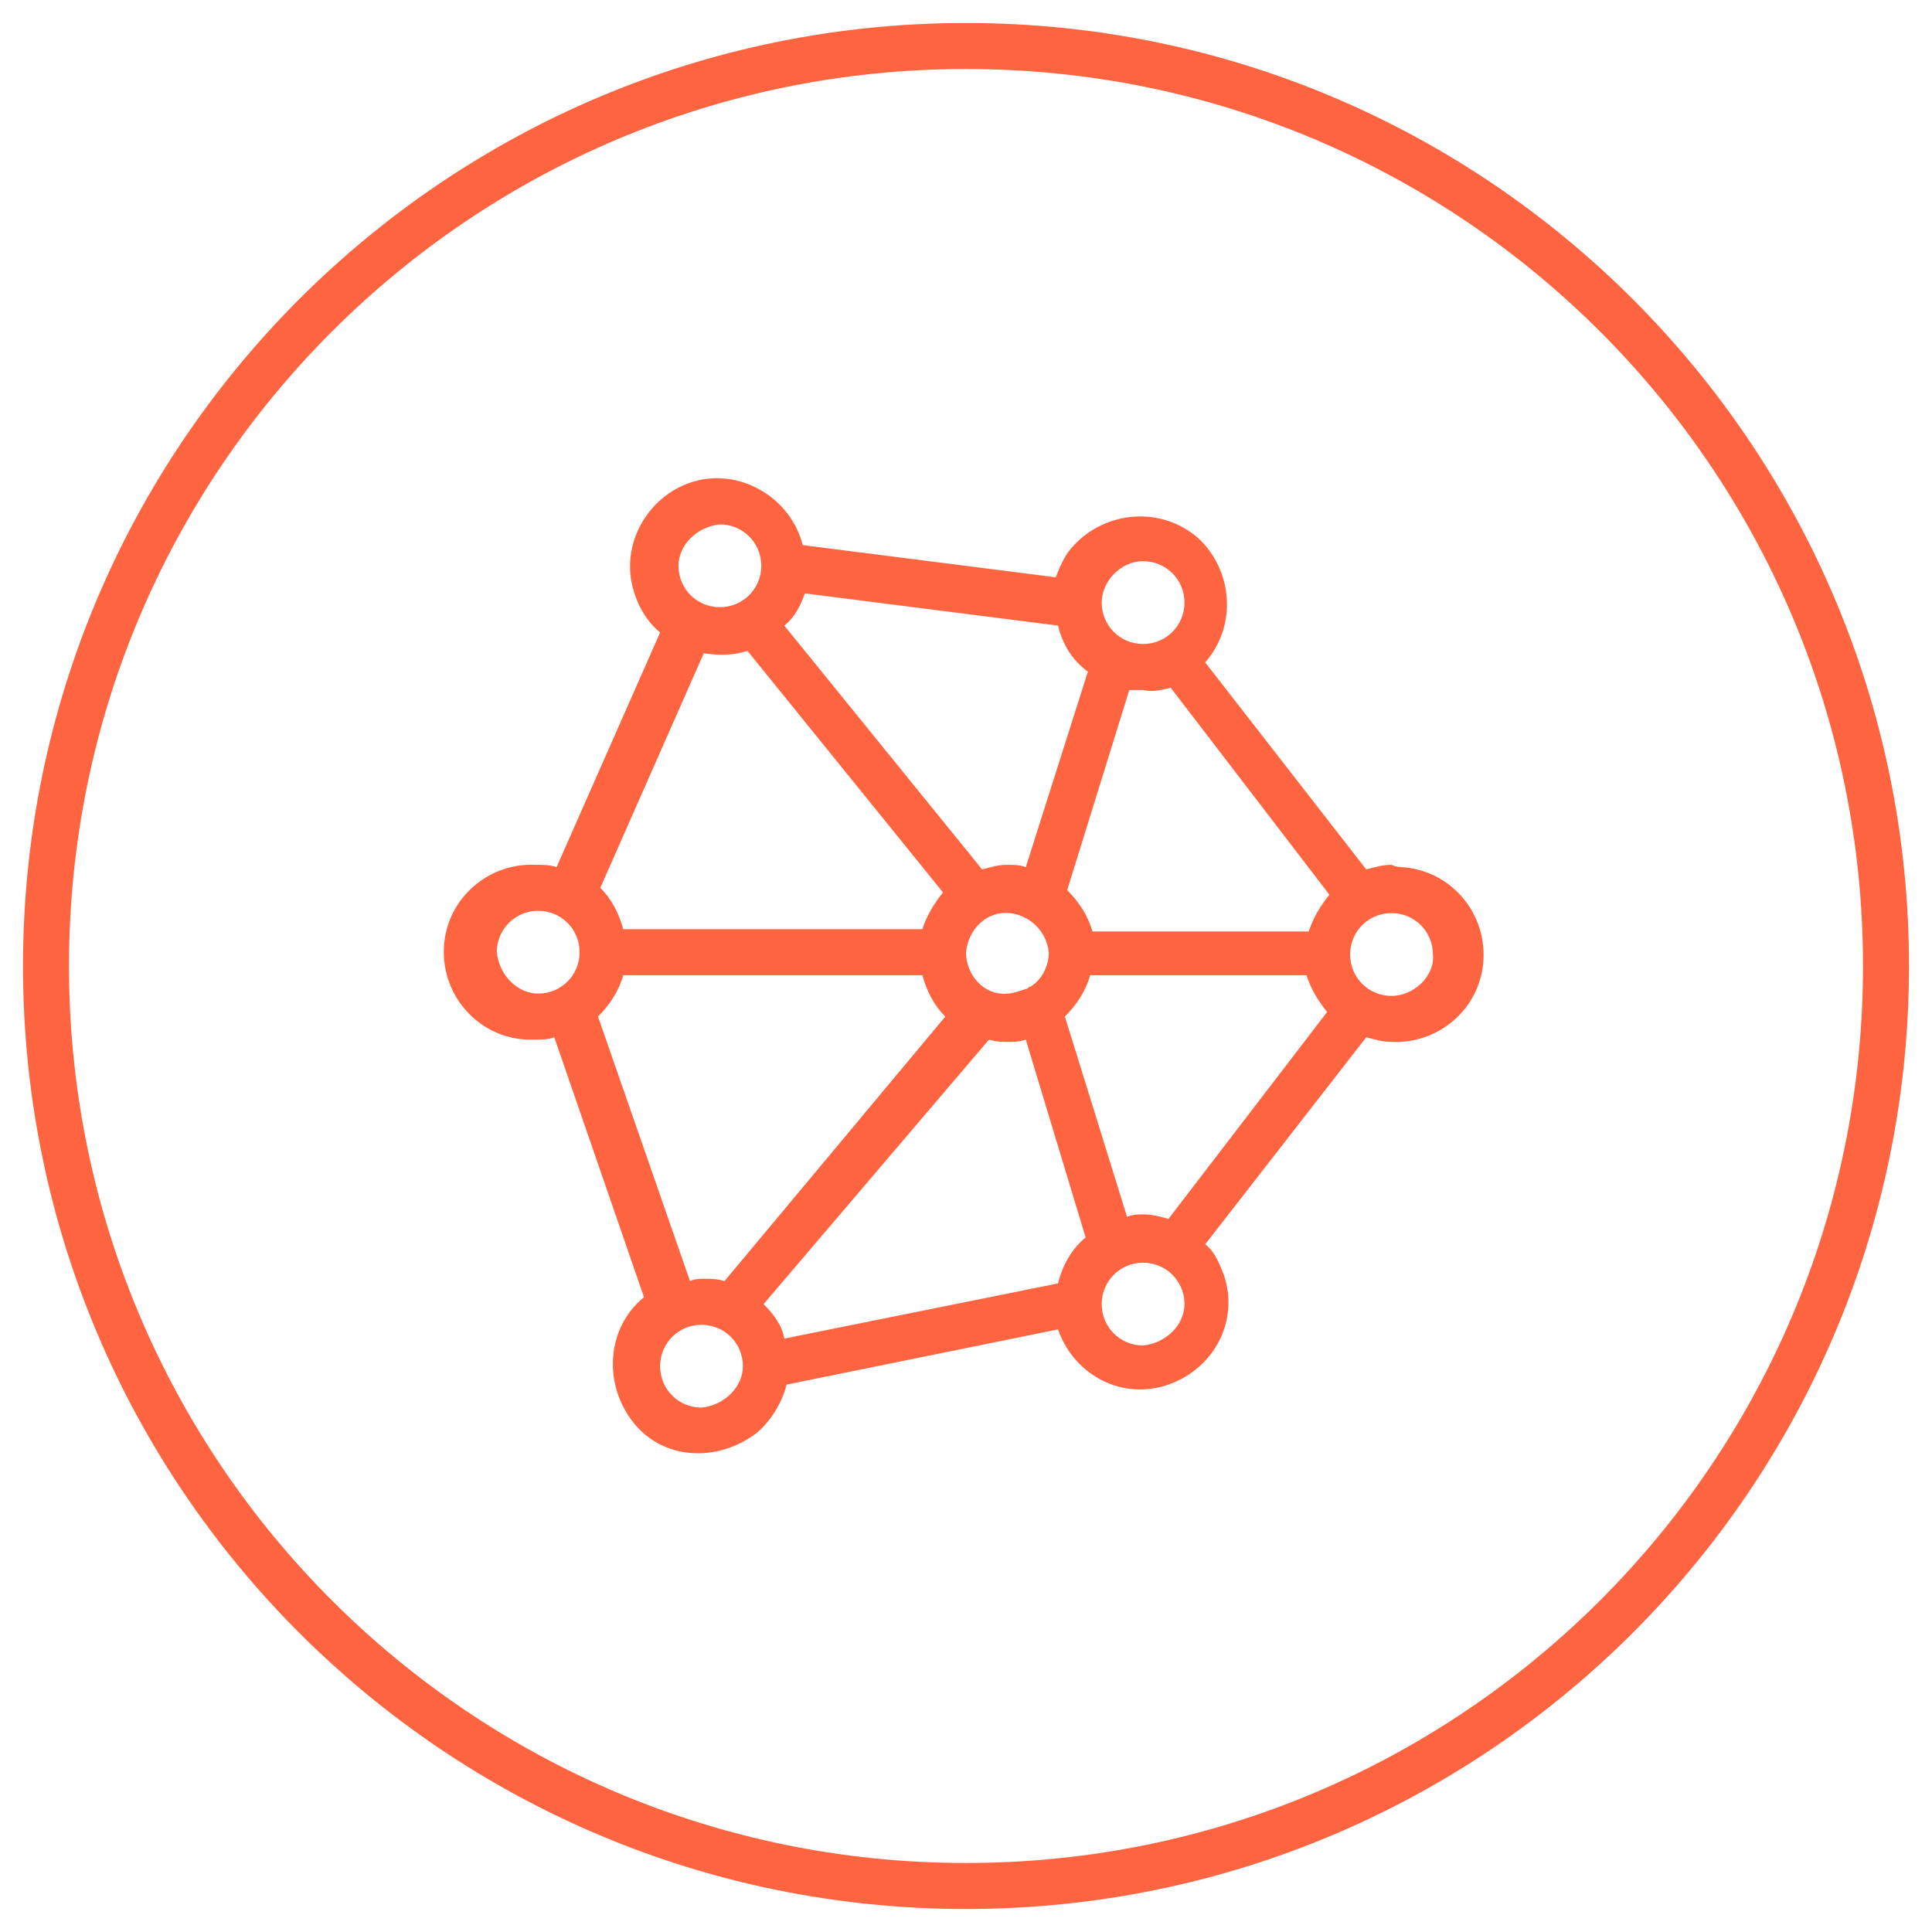
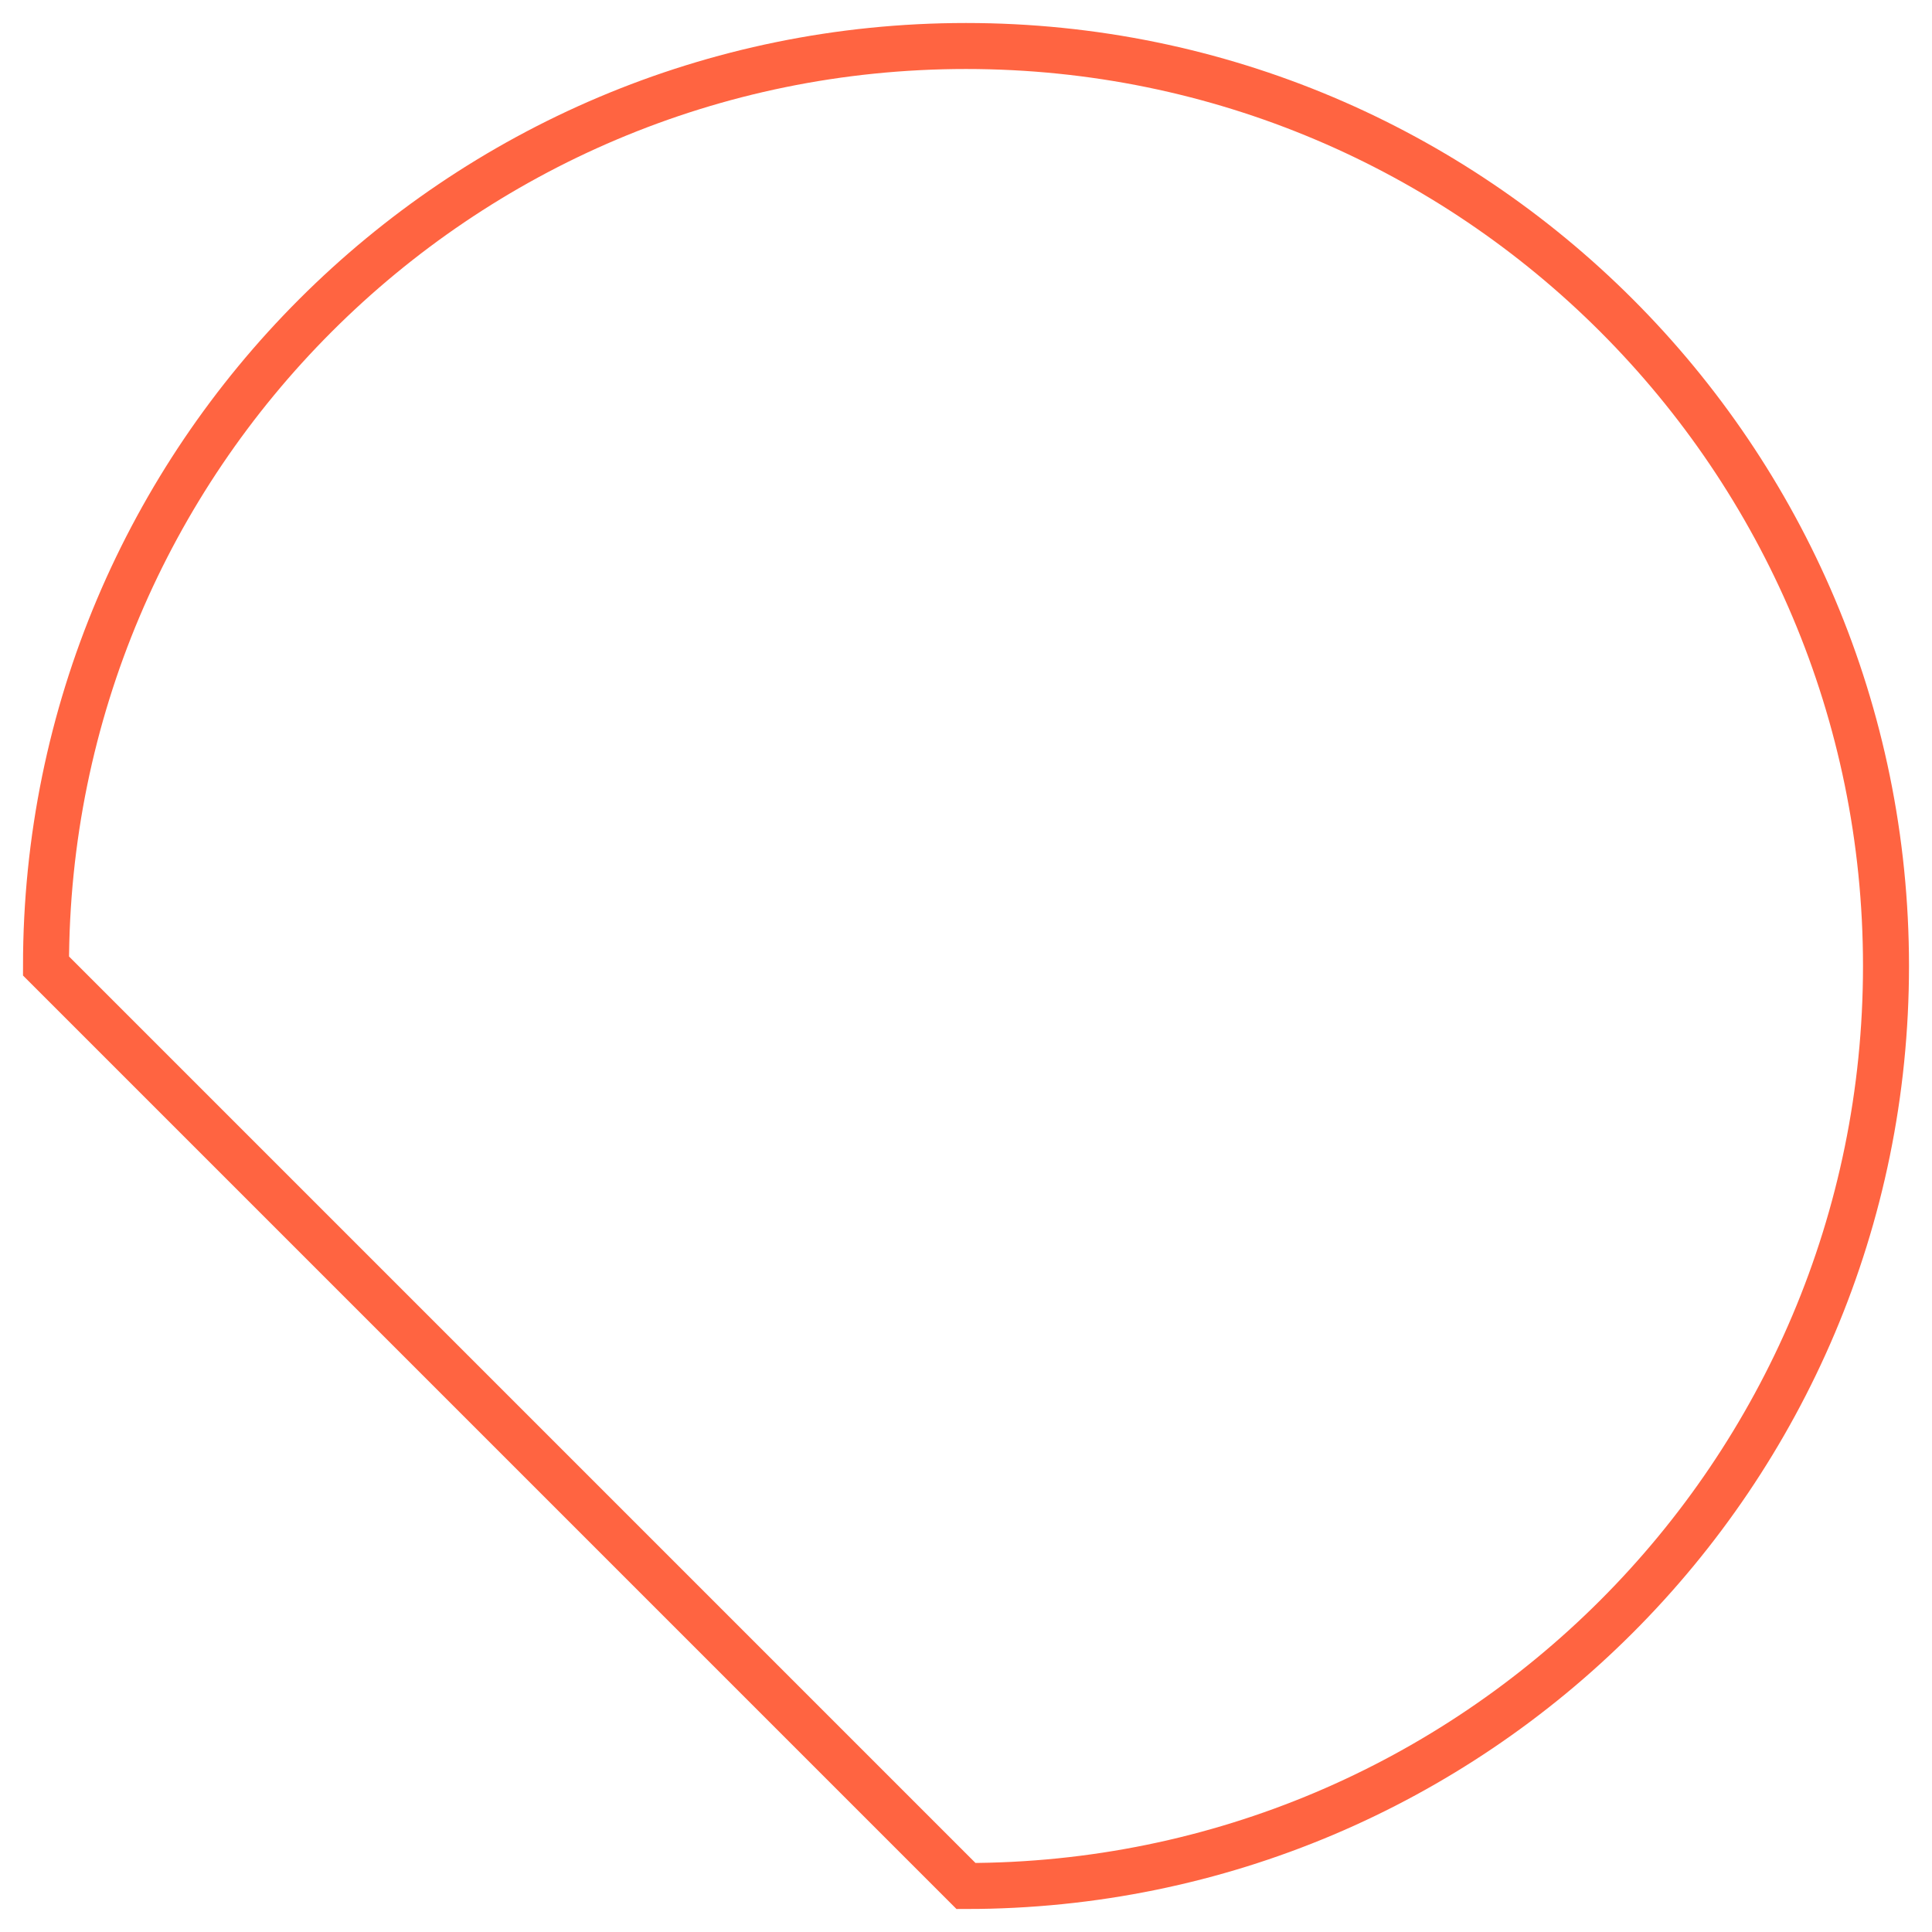
<svg xmlns="http://www.w3.org/2000/svg" width="84" height="84" viewBox="0 0 84 84" fill="none">
-   <path d="M60.5 37.6C60.1 37.6 59.8 37.7 59.4 37.8L52.4 28.8C53.8 27.2 53.6 24.8 52.1 23.4C50.5 22 48.1 22.2 46.7 23.7C46.3 24.1 46.1 24.6 45.9 25.1L34.9 23.7C34.4 21.7 32.3 20.4 30.3 20.9C28.3 21.4 27 23.5 27.5 25.5C27.7 26.3 28.1 27 28.7 27.5L24.2 37.7C23.9 37.6 23.6 37.6 23.3 37.6C21.2 37.5 19.4 39.1 19.3 41.2C19.2 43.3 20.8 45.1 22.9 45.2H23.3C23.6 45.2 23.8 45.2 24.1 45.1L28 56.4C26.4 57.7 26.2 60.1 27.5 61.8C28.8 63.5 31.2 63.6 32.9 62.3C33.5 61.8 34 61 34.2 60.2L46 57.8C46.7 59.8 48.8 60.9 50.8 60.2C52.8 59.5 53.9 57.4 53.2 55.4C53 54.9 52.8 54.4 52.4 54.1L59.4 45.1C59.8 45.2 60.1 45.3 60.5 45.3C62.6 45.4 64.4 43.8 64.5 41.7C64.6 39.6 63 37.8 60.9 37.7C60.9 37.7 60.7 37.7 60.5 37.6ZM49.7 52.8C49.5 52.8 49.3 52.8 49 52.9L46.3 44.2C46.8 43.7 47.2 43.1 47.4 42.4H56.8C57 43 57.3 43.5 57.7 44L50.8 53C50.5 52.9 50.1 52.8 49.7 52.8ZM33.2 56.7L43 45.2C43.3 45.3 43.6 45.3 43.8 45.3C44.1 45.3 44.3 45.3 44.6 45.2L47.2 53.8C46.6 54.3 46.2 55 46 55.8L34.1 58.2C34 57.6 33.6 57.1 33.2 56.7ZM35 25.8L46 27.2C46.2 28 46.6 28.7 47.3 29.2L44.6 37.7C44.3 37.6 44.1 37.6 43.8 37.6C43.4 37.6 43.1 37.7 42.7 37.8L34.1 27.2C34.6 26.8 34.8 26.3 35 25.8ZM50.9 29.9L57.8 38.9C57.4 39.4 57.1 39.9 56.9 40.5H47.5C47.3 39.8 46.9 39.2 46.4 38.7L49.1 30H49.7C50.1 30.1 50.5 30 50.9 29.9ZM42 41.4C42.1 40.4 42.9 39.6 43.9 39.7C44.8 39.8 45.5 40.5 45.6 41.4C45.6 42 45.3 42.6 44.8 42.9C44.7 42.9 44.7 43 44.6 43C44.3 43.1 44 43.2 43.8 43.2C42.8 43.3 42 42.4 42 41.4ZM49.7 24.4C50.7 24.4 51.5 25.2 51.5 26.2C51.5 27.2 50.7 28 49.7 28C48.7 28 47.9 27.2 47.9 26.2C47.9 25.3 48.7 24.4 49.7 24.4ZM31.3 22.8C32.3 22.8 33.1 23.6 33.1 24.6C33.1 25.6 32.3 26.4 31.3 26.4C30.3 26.4 29.5 25.6 29.5 24.6C29.5 23.7 30.3 22.9 31.3 22.8ZM30.6 28.4C31.2 28.5 31.9 28.5 32.5 28.3L41 38.8C40.6 39.3 40.3 39.8 40.1 40.4H27.1C26.9 39.7 26.6 39.1 26.1 38.6L30.6 28.4ZM21.6 41.4C21.6 40.4 22.4 39.6 23.4 39.6C24.4 39.6 25.2 40.4 25.2 41.4C25.2 42.4 24.4 43.2 23.4 43.2C22.5 43.2 21.7 42.4 21.6 41.4ZM26 44.2C26.5 43.7 26.9 43.1 27.1 42.4H40.1C40.3 43.1 40.6 43.7 41.1 44.2L31.5 55.7C31.2 55.6 30.9 55.6 30.6 55.6C30.4 55.6 30.2 55.6 30 55.7L26 44.2ZM30.5 61.2C29.5 61.2 28.7 60.4 28.7 59.4C28.7 58.4 29.5 57.6 30.5 57.6C31.5 57.6 32.3 58.4 32.3 59.4C32.3 60.3 31.5 61.1 30.5 61.2ZM49.7 58.5C48.7 58.5 47.9 57.7 47.9 56.7C47.9 55.7 48.7 54.9 49.7 54.9C50.7 54.9 51.5 55.7 51.5 56.7C51.5 57.6 50.7 58.4 49.7 58.5ZM60.5 43.3C59.5 43.3 58.7 42.5 58.7 41.5C58.7 40.5 59.5 39.7 60.5 39.7C61.5 39.7 62.3 40.5 62.3 41.5C62.4 42.4 61.5 43.3 60.5 43.3C60.6 43.3 60.6 43.3 60.5 43.3Z" fill="#FF6441" />
-   <path d="M42 82C64.091 82 82 64.091 82 42C82 19.909 64.091 2 42 2C19.909 2 2 19.909 2 42C2 64.091 19.909 82 42 82Z" stroke="#FF6441" stroke-width="2" stroke-miterlimit="10" />
+   <path d="M42 82C64.091 82 82 64.091 82 42C82 19.909 64.091 2 42 2C19.909 2 2 19.909 2 42Z" stroke="#FF6441" stroke-width="2" stroke-miterlimit="10" />
</svg>